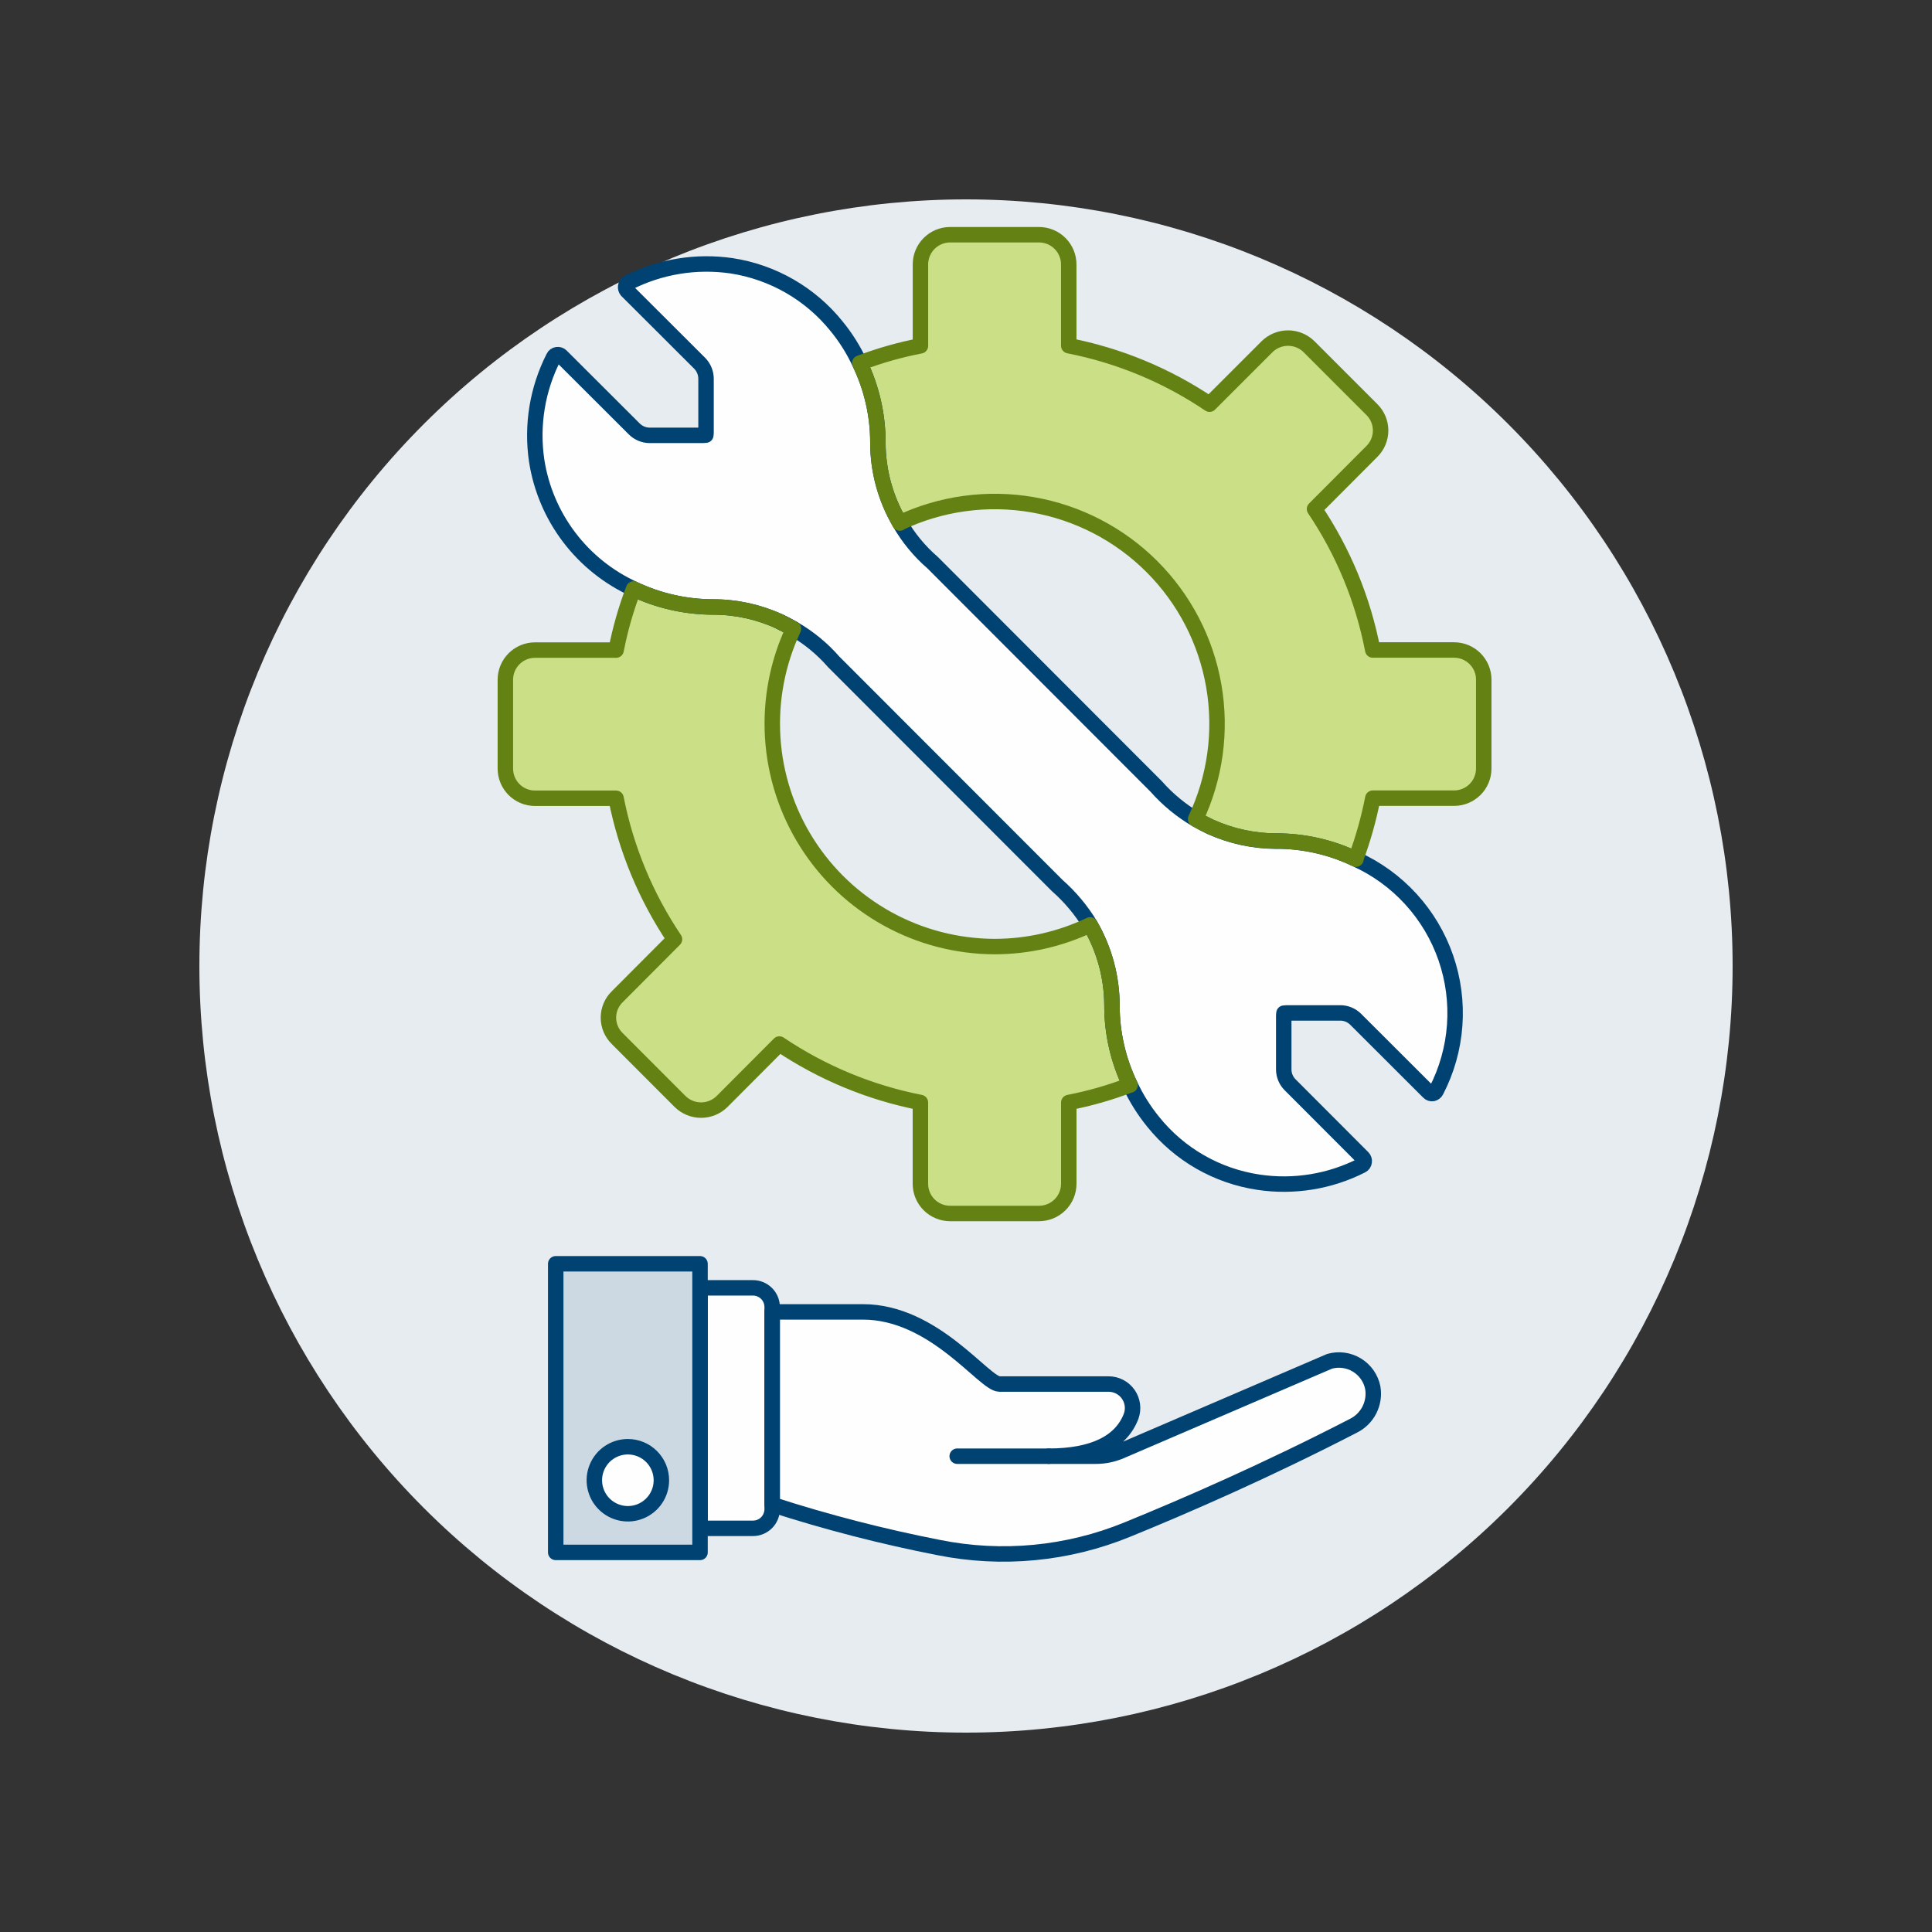
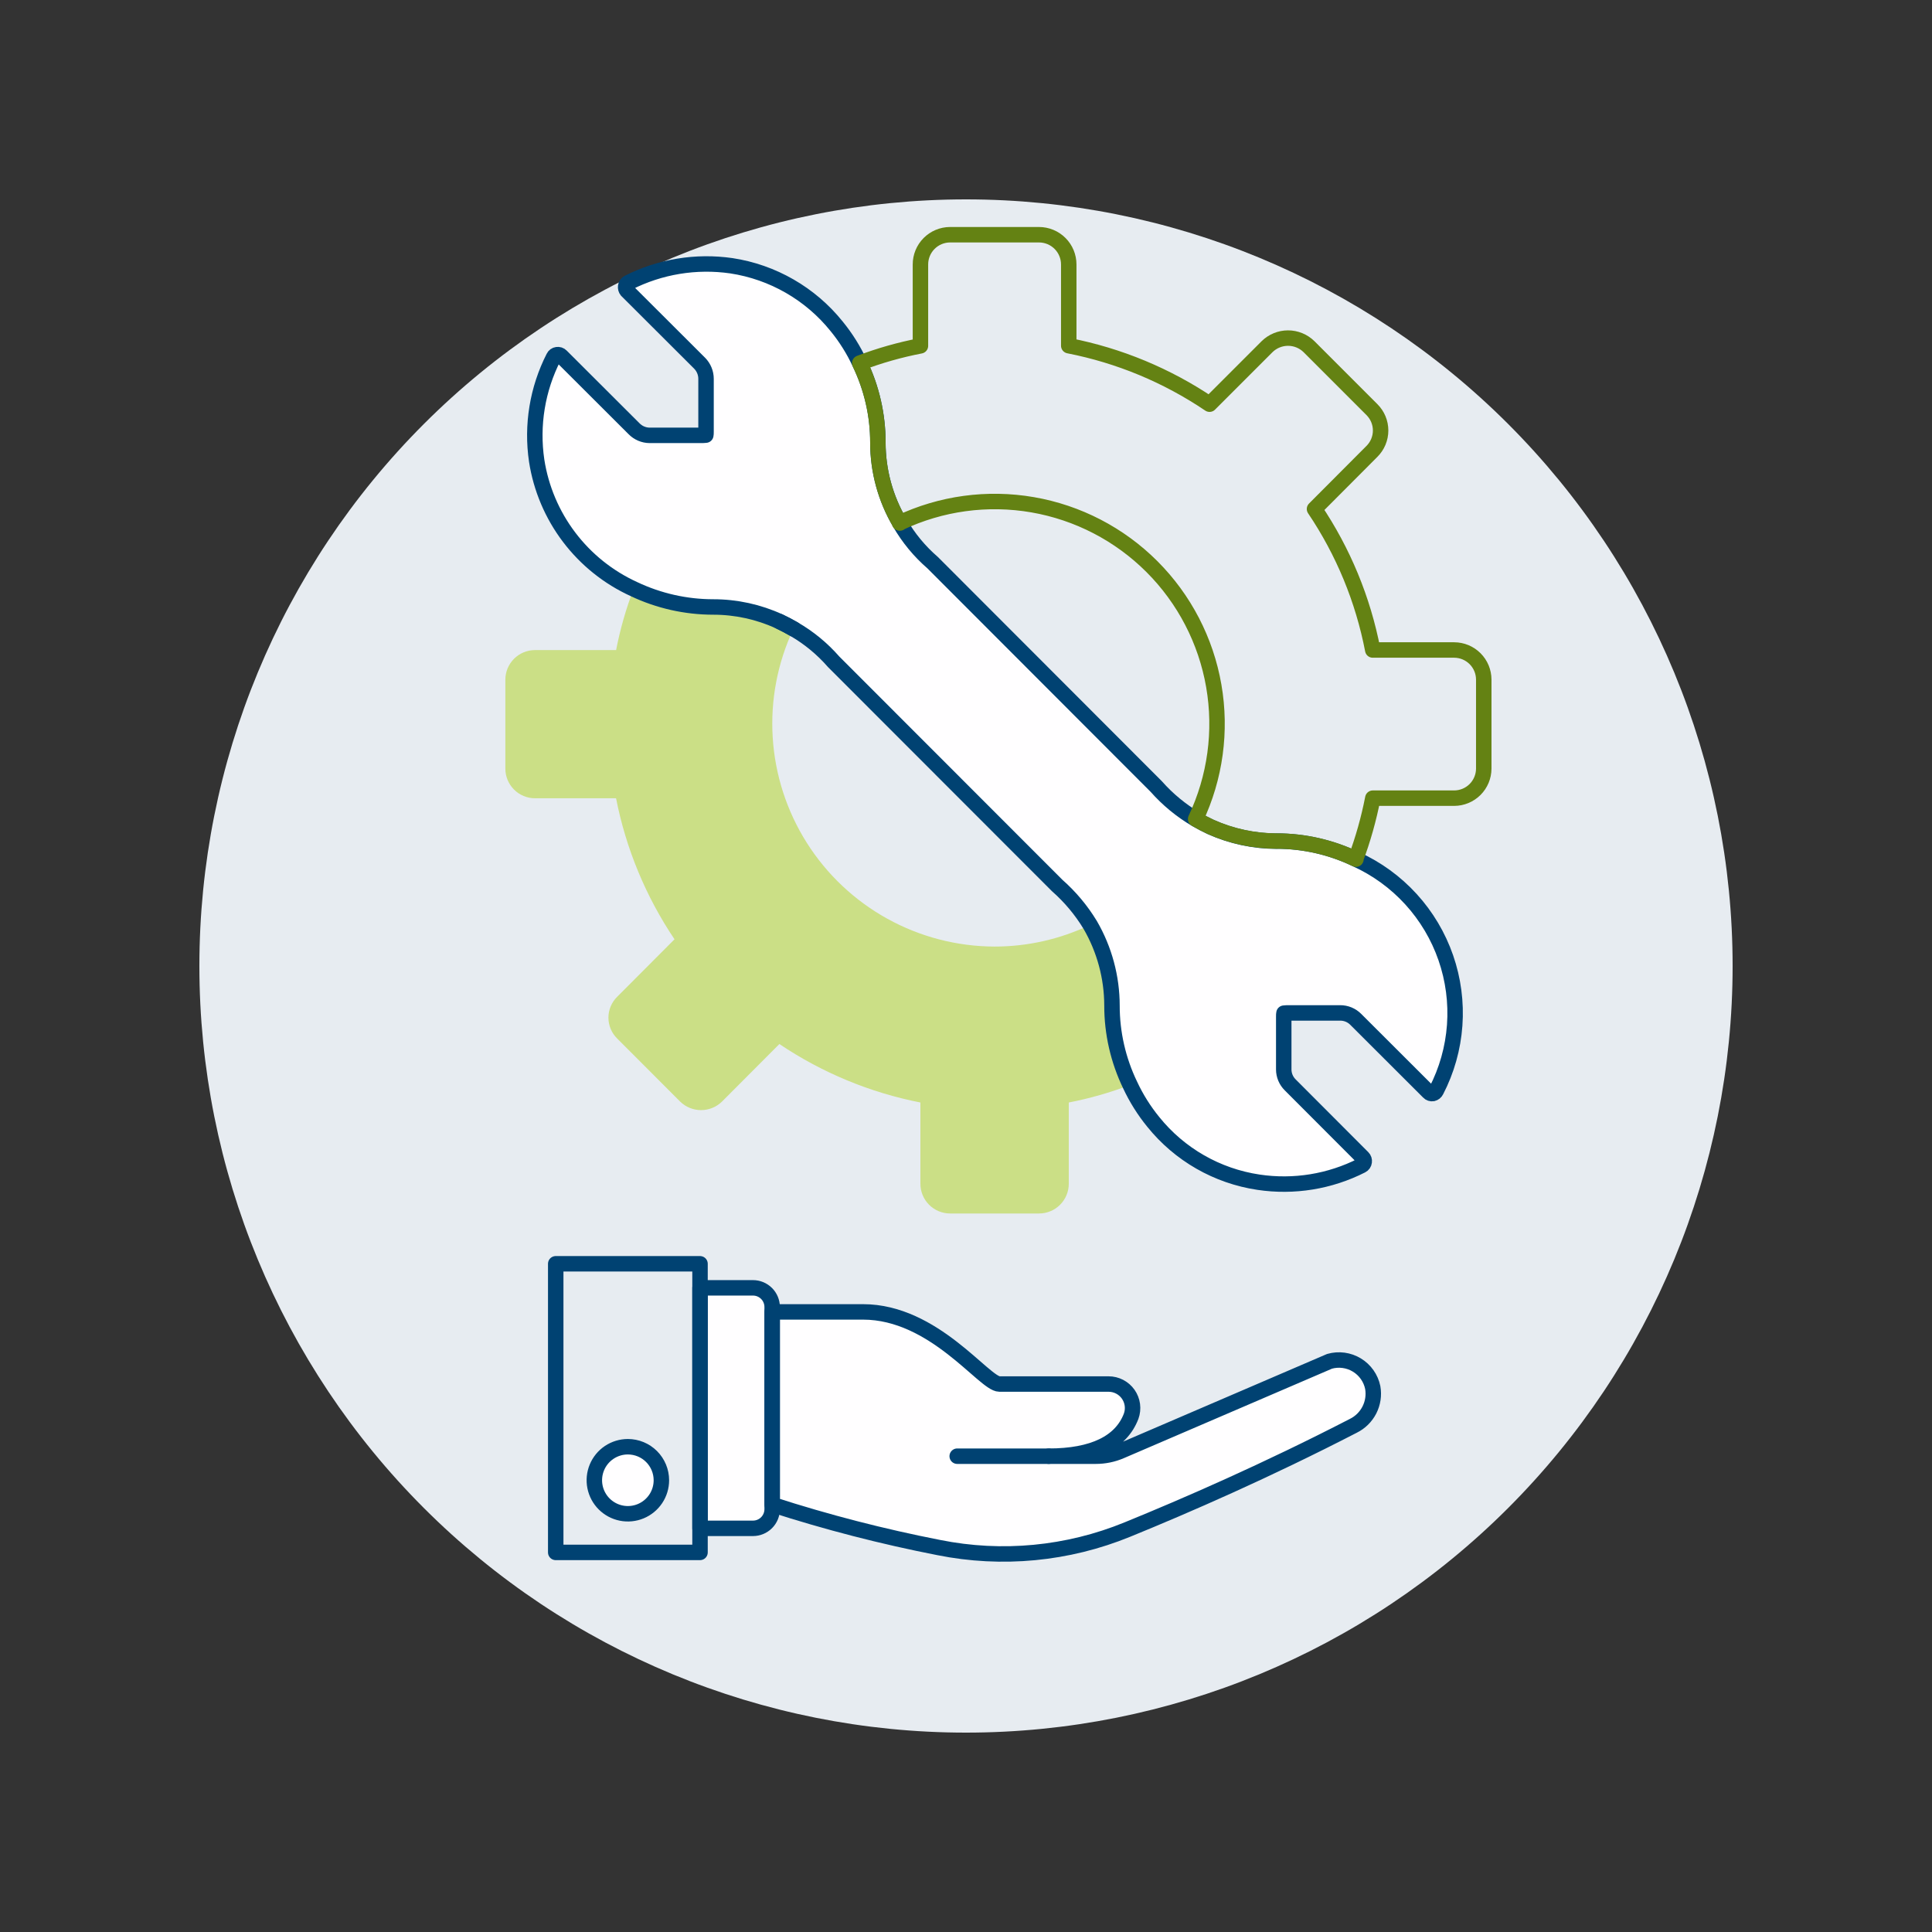
<svg xmlns="http://www.w3.org/2000/svg" width="500" height="500" viewBox="0 0 500 500" fill="none">
  <rect x="0" y="0" width="500" height="500" fill="#333333" stroke="none" />
  <g id="tech-support-hand-1">
    <path id="Vector" d="M51.6 250C51.6 302.619 72.502 353.082 109.71 390.29C146.917 427.497 197.381 448.4 250 448.4C302.619 448.4 353.082 427.497 390.29 390.29C427.497 353.082 448.4 302.619 448.4 250C448.4 197.381 427.497 146.917 390.29 109.71C353.082 72.502 302.619 51.6 250 51.6C197.381 51.6 146.917 72.502 109.71 109.71C72.502 146.917 51.6 197.381 51.6 250Z" fill="#E7ECF1" />
    <path id="Vector_2" d="M282.141 239.391C285.828 245.736 287.773 252.943 287.78 260.282C287.777 267.393 289.381 274.413 292.472 280.816V280.782C287.324 282.756 282.013 284.277 276.6 285.325V306.331C276.603 307.345 276.405 308.349 276.019 309.286C275.632 310.223 275.064 311.075 274.347 311.792C273.631 312.509 272.779 313.078 271.842 313.465C270.905 313.852 269.901 314.05 268.887 314.049H245.853C243.815 314.039 241.864 313.221 240.429 311.774C238.994 310.327 238.192 308.369 238.2 306.331V285.325C225.148 282.763 212.74 277.618 201.704 270.192L186.869 285.072C185.421 286.498 183.47 287.297 181.438 287.297C179.405 287.297 177.455 286.498 176.006 285.072L159.728 268.769C159.009 268.064 158.439 267.224 158.049 266.297C157.66 265.369 157.459 264.373 157.459 263.367C157.459 262.361 157.66 261.365 158.049 260.438C158.439 259.51 159.009 258.67 159.728 257.966L174.563 243.086C167.14 232.05 161.996 219.642 159.435 206.59H138.439C136.407 206.585 134.46 205.773 133.025 204.334C131.59 202.894 130.785 200.944 130.786 198.912V175.893C130.791 173.865 131.599 171.921 133.034 170.487C134.468 169.053 136.411 168.245 138.439 168.239H159.45C160.495 162.844 162.009 157.55 163.973 152.417L164.048 152.452C170.465 155.498 177.479 157.081 184.582 157.084C190.483 157.08 196.314 158.355 201.674 160.819L205.34 162.744C201.216 171.522 199.371 181.198 199.977 190.878C200.582 200.557 203.618 209.928 208.804 218.124C213.989 226.32 221.157 233.076 229.645 237.769C238.133 242.461 247.667 244.938 257.365 244.971C265.936 244.975 274.399 243.056 282.131 239.356" fill="#CBDF86" />
-     <path id="Vector_3" d="M232.888 135.364C229.161 129.055 227.195 121.861 227.194 114.532C227.2 107.421 225.595 100.401 222.502 93.998V93.968C227.599 92.028 232.855 90.535 238.21 89.504V68.464C238.202 66.426 239.004 64.468 240.439 63.021C241.874 61.573 243.825 60.755 245.864 60.746H268.888C269.901 60.745 270.904 60.945 271.84 61.333C272.776 61.72 273.626 62.289 274.341 63.006C275.057 63.723 275.624 64.574 276.01 65.511C276.396 66.447 276.593 67.451 276.591 68.464V89.469C289.629 92.02 302.022 97.166 313.032 104.602L327.912 89.722C329.36 88.297 331.311 87.498 333.343 87.498C335.375 87.498 337.326 88.297 338.774 89.722L355.028 105.981C355.748 106.691 356.32 107.536 356.711 108.469C357.101 109.401 357.302 110.402 357.302 111.412C357.302 112.423 357.101 113.424 356.711 114.356C356.32 115.289 355.748 116.134 355.028 116.844L340.193 131.724C347.625 142.749 352.753 155.163 355.266 168.219H376.336C378.365 168.223 380.31 169.031 381.745 170.465C383.181 171.899 383.989 173.844 383.995 175.873V198.912C383.989 200.941 383.181 202.885 381.745 204.32C380.31 205.754 378.365 206.561 376.336 206.565H355.281C354.236 211.927 352.753 217.194 350.847 222.313L350.921 222.353C344.516 219.265 337.497 217.661 330.387 217.661C324.496 217.649 318.674 216.397 313.3 213.985C312.001 213.391 310.734 212.729 309.505 212.001L309.431 211.957C314.512 201.232 316.151 189.198 314.126 177.505C312.101 165.812 306.509 155.031 298.117 146.639C289.725 138.248 278.944 132.657 267.25 130.632C255.557 128.608 243.523 130.248 232.799 135.33" fill="#CBDF86" />
    <path id="Vector_4" d="M371.693 282.299C371.607 282.476 371.482 282.631 371.329 282.754C371.175 282.876 370.997 282.964 370.805 283.009C370.612 283.047 370.412 283.034 370.225 282.971C370.038 282.909 369.87 282.799 369.739 282.652L350.861 263.804C350.333 263.272 349.705 262.852 349.012 262.566C348.32 262.281 347.578 262.137 346.829 262.142H333C332.767 262.142 332.529 262.202 332.291 262.202C332.242 262.455 332.222 262.713 332.232 262.97V276.784C332.234 277.522 332.382 278.253 332.667 278.933C332.952 279.614 333.369 280.232 333.893 280.752L352.706 299.6C352.845 299.738 352.949 299.908 353.01 300.094C353.071 300.28 353.088 300.478 353.059 300.671C353.037 300.871 352.965 301.062 352.851 301.228C352.737 301.393 352.583 301.528 352.404 301.619C344.17 305.808 334.835 307.323 325.699 305.954C314.981 304.361 305.256 298.788 298.464 290.345C296.078 287.421 294.065 284.212 292.472 280.792C289.381 274.388 287.777 267.368 287.78 260.257C287.773 252.918 285.827 245.711 282.14 239.366C279.828 235.552 276.948 232.113 273.599 229.168L215.741 171.265C212.792 167.884 209.302 165.016 205.414 162.778C204.193 162.078 202.946 161.424 201.674 160.819C196.314 158.354 190.482 157.08 184.582 157.084C177.479 157.081 170.465 155.498 164.048 152.452C157.431 149.429 151.668 144.81 147.277 139.01C142.886 133.209 140.004 126.409 138.891 119.22C137.534 110.052 139.068 100.69 143.28 92.436C143.361 92.261 143.485 92.109 143.64 91.996C143.795 91.882 143.977 91.81 144.168 91.786C144.362 91.753 144.561 91.768 144.747 91.829C144.934 91.891 145.103 91.997 145.24 92.138L164.088 110.951C164.614 111.49 165.242 111.919 165.935 112.215C166.627 112.51 167.372 112.666 168.125 112.672H181.894C182.187 112.672 182.425 112.613 182.663 112.613C182.71 112.359 182.73 112.102 182.722 111.844V98.035C182.72 96.524 182.123 95.073 181.061 93.998L162.213 75.19C162.094 75.04 162.007 74.868 161.957 74.684C161.906 74.5 161.894 74.308 161.92 74.118C161.942 73.919 162.012 73.728 162.126 73.563C162.239 73.398 162.392 73.263 162.57 73.171C170.807 68.992 180.133 67.457 189.274 68.776C199.997 70.403 209.718 75.995 216.515 84.445C218.902 87.367 220.915 90.576 222.506 93.998C225.6 100.401 227.204 107.421 227.199 114.532C227.199 121.861 229.166 129.055 232.893 135.364C235.129 139.235 237.997 142.704 241.379 145.627L299.233 203.55C302.195 206.901 305.666 209.765 309.52 212.036C310.765 212.745 312 213.4 313.314 214.02C318.689 216.431 324.511 217.684 330.401 217.695C337.512 217.695 344.531 219.299 350.936 222.388C356.339 224.84 361.187 228.367 365.184 232.752C369.181 237.138 372.245 242.29 374.188 247.897C376.131 253.504 376.913 259.447 376.487 265.366C376.061 271.284 374.435 277.054 371.708 282.324L371.693 282.299Z" fill="#FFFEFF" />
    <path id="Vector_5" d="M199.835 389.376C213.963 393.94 228.351 397.655 242.922 400.501C259.309 403.798 276.305 402.178 291.774 395.843C306.961 389.653 327.982 380.492 350.212 369.015C352.016 368.133 353.485 366.688 354.397 364.899C355.308 363.11 355.614 361.073 355.266 359.095C355.019 357.892 354.525 356.754 353.818 355.751C353.11 354.747 352.203 353.901 351.153 353.264C350.103 352.627 348.934 352.214 347.717 352.05C346.5 351.885 345.263 351.974 344.082 352.309L290.062 375.532C288.026 376.409 285.832 376.862 283.614 376.861H271.413C282.875 376.861 290.147 373.335 292.741 366.51C293.081 365.571 293.189 364.563 293.056 363.573C292.924 362.583 292.554 361.64 291.98 360.823C291.405 360.006 290.641 359.34 289.754 358.881C288.867 358.422 287.882 358.184 286.883 358.187H258.651C254.727 358.187 241.787 339.518 223.36 339.518H199.835V389.376Z" fill="#FFFEFF" />
    <path id="Vector_6" d="M181.165 395.531H194.874C196.19 395.531 197.452 395.008 198.382 394.078C199.312 393.148 199.834 391.887 199.834 390.571V338.253C199.834 336.937 199.312 335.676 198.382 334.746C197.452 333.816 196.19 333.293 194.874 333.293H181.165V395.531Z" fill="#FFFEFF" />
    <path id="Vector_7" d="M181.165 395.531H194.874C196.19 395.531 197.452 395.008 198.382 394.078C199.312 393.148 199.834 391.887 199.834 390.571V338.253C199.834 336.937 199.312 335.676 198.382 334.746C197.452 333.816 196.19 333.293 194.874 333.293H181.165V395.531Z" stroke="#004272" stroke-width="4" stroke-linecap="round" stroke-linejoin="round" />
-     <path id="Vector_8" d="M143.821 327.068H181.165V401.761H143.821V327.068Z" fill="#CCD9E2" />
    <path id="Vector_9" d="M143.821 327.068H181.165V401.761H143.821V327.068Z" stroke="#004272" stroke-width="4" stroke-linecap="round" stroke-linejoin="round" />
    <path id="Vector_10" d="M171.166 383.082C171.166 384.798 170.659 386.476 169.706 387.903C168.753 389.33 167.399 390.443 165.814 391.1C164.229 391.758 162.484 391.93 160.801 391.596C159.118 391.262 157.572 390.436 156.358 389.223C155.144 388.01 154.318 386.464 153.982 384.781C153.647 383.098 153.819 381.354 154.475 379.768C155.132 378.183 156.244 376.828 157.67 375.874C159.097 374.921 160.775 374.412 162.49 374.412C164.79 374.412 166.996 375.325 168.623 376.951C170.25 378.577 171.164 380.782 171.166 383.082Z" fill="#FFFEFF" stroke="#004272" stroke-width="4" stroke-linecap="round" stroke-linejoin="round" />
    <path id="Vector_11" d="M271.413 376.861H247.724" stroke="#004272" stroke-width="4" stroke-linecap="round" stroke-linejoin="round" />
    <path id="Vector_12" d="M199.835 389.376C213.963 393.94 228.351 397.655 242.922 400.501C259.309 403.798 276.305 402.178 291.774 395.843C306.961 389.653 327.982 380.492 350.212 369.015C352.016 368.133 353.485 366.688 354.397 364.899C355.308 363.11 355.614 361.073 355.266 359.095C355.019 357.892 354.525 356.754 353.818 355.751C353.11 354.747 352.203 353.901 351.153 353.264C350.103 352.627 348.934 352.214 347.717 352.05C346.5 351.885 345.263 351.974 344.082 352.309L290.062 375.532C288.026 376.409 285.832 376.862 283.614 376.861H271.413C282.875 376.861 290.147 373.335 292.741 366.51C293.081 365.571 293.189 364.563 293.056 363.573C292.924 362.583 292.554 361.64 291.98 360.823C291.405 360.006 290.641 359.34 289.754 358.881C288.867 358.422 287.882 358.184 286.883 358.187H258.651C254.727 358.187 241.787 339.518 223.36 339.518H199.835V389.376Z" stroke="#004272" stroke-width="4" stroke-linecap="round" stroke-linejoin="round" />
    <path id="Vector_13" d="M330.386 217.671C337.497 217.671 344.516 219.275 350.921 222.363C356.324 224.816 361.172 228.342 365.169 232.727C369.166 237.113 372.23 242.265 374.173 247.872C376.116 253.479 376.898 259.422 376.472 265.341C376.046 271.259 374.42 277.029 371.693 282.299C371.607 282.476 371.482 282.631 371.329 282.754C371.175 282.876 370.997 282.964 370.805 283.009C370.612 283.047 370.412 283.034 370.225 282.971C370.038 282.909 369.87 282.799 369.739 282.652L350.861 263.804C350.333 263.272 349.705 262.852 349.012 262.566C348.32 262.281 347.578 262.137 346.829 262.142H333C332.767 262.142 332.529 262.202 332.291 262.202C332.242 262.455 332.222 262.713 332.232 262.97V276.784C332.234 277.522 332.382 278.253 332.667 278.933C332.952 279.614 333.369 280.232 333.893 280.752L352.706 299.6C352.845 299.738 352.949 299.908 353.01 300.094C353.071 300.28 353.088 300.478 353.059 300.671C353.037 300.871 352.965 301.062 352.851 301.228C352.737 301.393 352.583 301.528 352.404 301.619C344.17 305.808 334.835 307.323 325.699 305.954C314.981 304.361 305.256 298.788 298.464 290.345C296.078 287.421 294.065 284.212 292.472 280.792C289.381 274.388 287.777 267.368 287.78 260.257C287.773 252.918 285.827 245.711 282.14 239.366C279.828 235.552 276.948 232.113 273.599 229.168L215.741 171.265C212.792 167.884 209.302 165.016 205.414 162.778C204.193 162.078 202.946 161.424 201.674 160.819C196.314 158.354 190.482 157.08 184.582 157.084C177.479 157.081 170.465 155.498 164.048 152.452C157.431 149.429 151.668 144.81 147.277 139.01C142.886 133.209 140.004 126.409 138.891 119.22C137.534 110.052 139.068 100.69 143.28 92.436C143.361 92.261 143.485 92.109 143.64 91.996C143.795 91.882 143.977 91.81 144.168 91.786C144.362 91.753 144.561 91.768 144.747 91.829C144.934 91.891 145.103 91.997 145.24 92.138L164.088 110.951C164.614 111.49 165.242 111.919 165.935 112.215C166.627 112.51 167.372 112.666 168.125 112.672H181.894C182.187 112.672 182.425 112.613 182.663 112.613C182.71 112.359 182.73 112.102 182.722 111.844V98.035C182.72 96.524 182.123 95.073 181.061 93.998L162.213 75.19C162.094 75.04 162.007 74.868 161.957 74.684C161.906 74.5 161.894 74.308 161.92 74.118C161.942 73.919 162.012 73.728 162.126 73.563C162.239 73.398 162.392 73.263 162.57 73.171C170.807 68.992 180.133 67.457 189.274 68.776C199.997 70.403 209.718 75.995 216.515 84.445C218.902 87.367 220.915 90.576 222.506 93.998C225.6 100.401 227.204 107.421 227.199 114.532C227.199 121.861 229.166 129.055 232.893 135.364C235.129 139.235 237.997 142.704 241.379 145.627L299.233 203.55C302.195 206.901 305.666 209.765 309.52 212.036C310.765 212.745 312 213.4 313.314 214.02C318.689 216.431 324.511 217.684 330.401 217.695" stroke="#004272" stroke-width="4" stroke-linecap="round" stroke-linejoin="round" />
    <path id="Vector_14" d="M232.888 135.364C229.161 129.055 227.195 121.861 227.194 114.532C227.2 107.421 225.595 100.401 222.502 93.998V93.968C227.599 92.028 232.855 90.535 238.21 89.504V68.464C238.202 66.426 239.004 64.468 240.439 63.021C241.874 61.573 243.825 60.755 245.864 60.746H268.888C269.901 60.745 270.904 60.945 271.84 61.333C272.776 61.72 273.626 62.289 274.341 63.006C275.057 63.723 275.624 64.574 276.01 65.511C276.396 66.447 276.593 67.451 276.591 68.464V89.469C289.629 92.02 302.022 97.166 313.032 104.602L327.912 89.722C329.36 88.297 331.311 87.498 333.343 87.498C335.375 87.498 337.326 88.297 338.774 89.722L355.028 105.981C355.748 106.691 356.32 107.536 356.711 108.469C357.101 109.401 357.302 110.402 357.302 111.412C357.302 112.423 357.101 113.424 356.711 114.356C356.32 115.289 355.748 116.134 355.028 116.844L340.193 131.724C347.625 142.749 352.753 155.163 355.266 168.219H376.336C378.365 168.223 380.31 169.031 381.745 170.465C383.181 171.899 383.989 173.844 383.995 175.873V198.912C383.989 200.941 383.181 202.885 381.745 204.32C380.31 205.754 378.365 206.561 376.336 206.565H355.281C354.236 211.927 352.753 217.194 350.847 222.313L350.921 222.353C344.516 219.265 337.497 217.661 330.387 217.661C324.496 217.649 318.674 216.397 313.3 213.985C312.001 213.391 310.734 212.729 309.505 212.001L309.431 211.957C314.512 201.232 316.151 189.198 314.126 177.505C312.101 165.812 306.509 155.031 298.117 146.639C289.725 138.248 278.944 132.657 267.25 130.632C255.557 128.608 243.523 130.248 232.799 135.33" stroke="#648213" stroke-width="4" stroke-linecap="round" stroke-linejoin="round" />
    <path id="Vector_15" d="M205.415 162.779C204.194 162.078 202.946 161.424 201.675 160.819" stroke="#004272" stroke-width="4" stroke-linecap="round" stroke-linejoin="round" />
-     <path id="Vector_16" d="M282.141 239.391C285.828 245.736 287.773 252.943 287.78 260.282C287.777 267.393 289.381 274.413 292.472 280.816V280.782C287.324 282.756 282.013 284.277 276.6 285.325V306.331C276.603 307.345 276.405 308.349 276.019 309.286C275.632 310.223 275.064 311.075 274.347 311.792C273.631 312.509 272.779 313.078 271.842 313.465C270.905 313.852 269.901 314.05 268.887 314.049H245.853C243.815 314.039 241.864 313.221 240.429 311.774C238.994 310.327 238.192 308.369 238.2 306.331V285.325C225.148 282.763 212.74 277.618 201.704 270.192L186.869 285.072C185.421 286.498 183.47 287.297 181.438 287.297C179.405 287.297 177.455 286.498 176.006 285.072L159.728 268.769C159.009 268.064 158.439 267.224 158.049 266.297C157.66 265.369 157.459 264.373 157.459 263.367C157.459 262.361 157.66 261.365 158.049 260.438C158.439 259.51 159.009 258.67 159.728 257.966L174.563 243.086C167.14 232.05 161.996 219.642 159.435 206.59H138.439C136.407 206.585 134.46 205.773 133.025 204.334C131.59 202.894 130.785 200.944 130.786 198.912V175.893C130.791 173.865 131.599 171.921 133.034 170.487C134.468 169.053 136.411 168.245 138.439 168.239H159.45C160.495 162.844 162.009 157.55 163.973 152.417L164.048 152.452C170.465 155.498 177.479 157.081 184.582 157.084C190.483 157.08 196.314 158.355 201.674 160.819L205.34 162.744C201.216 171.522 199.371 181.198 199.977 190.878C200.582 200.557 203.618 209.928 208.804 218.124C213.989 226.32 221.157 233.076 229.645 237.769C238.133 242.461 247.667 244.938 257.365 244.971C265.936 244.975 274.399 243.056 282.131 239.356" stroke="#648213" stroke-width="4" stroke-linecap="round" stroke-linejoin="round" />
  </g>
</svg>